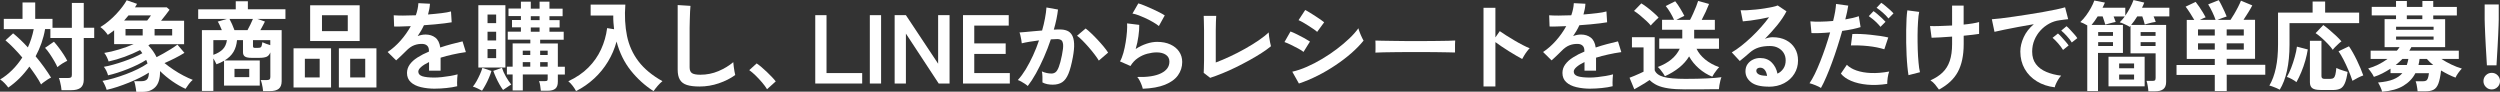
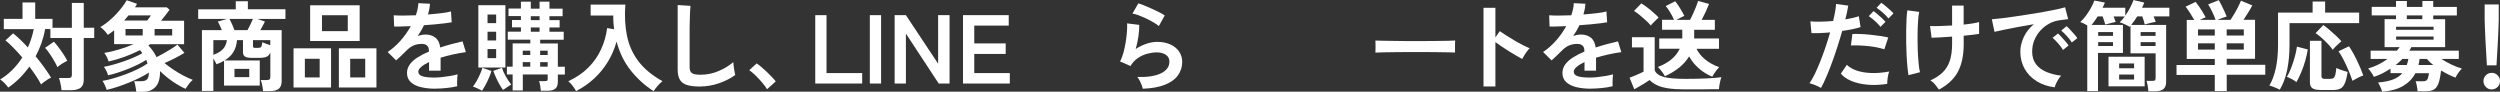
<svg xmlns="http://www.w3.org/2000/svg" id="_レイヤー_2" data-name="レイヤー 2" viewBox="0 0 435.2 15.96">
  <rect x="0" y="0" width="435.2" height="15.96" fill="#333333" stroke="none" />
  <defs>
    <style>
      .cls-1 {
        fill: #fff;
      }
    </style>
  </defs>
  <g id="design">
    <g>
      <path class="cls-1" d="M10.71,15.69c-.01-.19-.04-.42-.09-.69-.05-.27-.11-.53-.17-.79-.06-.26-.13-.47-.2-.63h1.6c.24,0,.41-.04.51-.11.1-.07.15-.22.15-.45v-6.41h-3.74v-1.55h-.92c-.28,1.64-.83,3.22-1.65,4.74.52.62,1.01,1.25,1.47,1.89s.87,1.24,1.22,1.82c-.17.07-.37.18-.59.32-.23.15-.45.3-.65.45-.21.15-.38.29-.5.42-.25-.49-.55-.99-.91-1.52s-.73-1.06-1.13-1.59c-1.07,1.5-2.29,2.71-3.67,3.65-.17-.24-.39-.5-.65-.77-.27-.28-.52-.49-.77-.64.73-.43,1.42-.97,2.08-1.62.66-.65,1.25-1.39,1.78-2.2-.49-.58-.98-1.12-1.49-1.64-.51-.52-.98-.97-1.44-1.35l1.33-1.22c.41.33.83.7,1.27,1.12.44.42.87.86,1.3,1.33.45-.97.79-2.03,1.02-3.18H.66v-1.78h3.26V.43h2.21v2.86h3.01v1.55h3.37V.51h2.07v4.32h1.82v1.79h-1.82v7.26c0,.63-.18,1.1-.54,1.39-.36.29-.91.43-1.65.43h-1.68ZM10,11.7c-.12-.29-.31-.65-.55-1.07-.24-.42-.51-.84-.79-1.26-.28-.42-.56-.77-.82-1.04l1.55-1.07c.29.33.59.69.88,1.08.29.39.57.78.82,1.17.25.39.46.75.62,1.08-.25.11-.54.27-.88.48-.33.21-.61.42-.84.62Z" />
      <path class="cls-1" d="M23.72,15.96c-.01-.16-.04-.36-.08-.6-.04-.24-.08-.47-.13-.7-.05-.23-.11-.4-.16-.53h1.28c.43,0,.75-.1.96-.31.21-.21.32-.6.33-1.18-.44.28-.96.58-1.56.88-.6.3-1.24.59-1.91.86-.67.27-1.35.52-2.01.74-.67.22-1.29.39-1.87.52-.07-.24-.18-.52-.32-.83-.15-.32-.28-.56-.41-.73.6-.1,1.25-.25,1.96-.46s1.41-.44,2.13-.71,1.4-.56,2.05-.88c.65-.31,1.21-.64,1.7-.98-.04-.1-.07-.21-.1-.31-.03-.11-.08-.21-.14-.31-.41.27-.89.54-1.44.81-.55.27-1.13.52-1.74.77-.61.24-1.21.46-1.81.65-.59.19-1.14.34-1.64.45-.06-.24-.16-.5-.3-.8-.15-.29-.29-.52-.43-.68.48-.08,1.01-.2,1.6-.37.59-.16,1.2-.35,1.83-.57s1.23-.44,1.79-.69,1.06-.49,1.48-.74c-.07-.09-.14-.18-.2-.28s-.14-.18-.2-.26c-.82.42-1.71.8-2.67,1.16-.96.35-1.9.62-2.8.82-.06-.2-.16-.46-.31-.77-.15-.31-.3-.55-.45-.72.79-.12,1.65-.32,2.56-.6s1.77-.58,2.56-.93h-3.4v-2.41c-.35.28-.72.55-1.1.8-.18-.26-.38-.51-.59-.74-.22-.23-.45-.44-.71-.62.5-.29.98-.64,1.45-1.03.47-.39.91-.8,1.32-1.24.41-.44.77-.86,1.08-1.28.31-.42.56-.79.74-1.12l1.8.63-.36.61h5.54l.48.42c-.22.28-.45.6-.71.94-.25.34-.51.66-.77.97h4.01v4.08h-5.92s-.09.07-.14.11c-.05.04-.1.08-.16.11.6.63,1.08,1.31,1.43,2.04.35-.18.74-.39,1.17-.63.43-.24.86-.49,1.29-.76.43-.27.82-.53,1.17-.79l1.22,1.43c-.55.34-1.12.66-1.7.95-.58.29-1.17.57-1.77.83.49.4,1.01.78,1.58,1.16s1.14.72,1.72,1.02,1.12.55,1.62.74c-.21.17-.44.41-.67.71-.23.31-.43.59-.59.85-.74-.33-1.5-.76-2.28-1.3s-1.5-1.14-2.16-1.79c0,.01,0,.03,0,.06,0,.03,0,.05,0,.08,0,1.2-.27,2.08-.81,2.64s-1.28.84-2.22.84h-1.09ZM21.63,3.57h3.99c.1-.12.21-.26.33-.42.12-.15.23-.31.33-.47h-3.91c-.11.15-.24.29-.37.44-.13.15-.26.29-.38.44ZM21.85,6.17h2.99v-1.12h-2.99v1.12ZM26.91,6.17h3.06v-1.12h-3.06v1.12Z" />
      <path class="cls-1" d="M45.8,15.86c-.01-.17-.04-.38-.08-.63-.05-.25-.1-.49-.15-.73-.06-.24-.12-.42-.19-.56h1.04c.23,0,.39-.04.49-.11s.15-.22.15-.43v-4.28c-.15.39-.37.64-.65.76-.29.12-.71.19-1.25.19h-1.36c-.53,0-.92-.07-1.15-.22-.23-.15-.35-.4-.35-.75v-2.11h-1.04c-.07.78-.27,1.46-.62,2.05-.35.58-.86,1.08-1.56,1.49h6.14v4.37h-6.22v-4.32c-.19.11-.4.22-.61.32-.21.1-.45.2-.71.29-.15-.35-.33-.69-.54-1.02v5.66h-1.99V5.25h3.47c-.11-.28-.23-.56-.36-.83-.12-.27-.24-.49-.36-.66l1.58-.46h-4.98v-1.68h6.54V.22h2.11v1.39h6.54v1.68h-4.91l1.34.46c-.09.19-.21.42-.36.7-.15.27-.29.54-.44.8h3.71v8.89c0,.6-.17,1.04-.5,1.31s-.85.41-1.55.41h-1.17ZM37.13,9.55c.74-.26,1.29-.59,1.67-.99.38-.4.61-.93.7-1.57h-2.36v2.57ZM40.82,5.25h2.26c.17-.29.34-.63.52-1s.32-.69.43-.95h-4.08c.14.25.29.56.45.92.16.36.3.71.42,1.04ZM40.82,13.43h2.57v-1.44h-2.57v1.44ZM44.47,8.33h.41c.21,0,.35-.02.45-.06.1-.04.17-.13.21-.27.04-.14.09-.36.13-.65.16.08.37.17.63.26.26.1.51.18.75.25v-.87h-3.01v1.04c0,.11.03.19.08.24s.17.07.35.07Z" />
      <path class="cls-1" d="M51.1,15.23v-6.82h6.53v6.82h-6.53ZM53.07,13.48h2.58v-3.25h-2.58v3.25ZM53.99,7.14V.92h8.62v6.22h-8.62ZM56.05,5.42h4.49v-2.77h-4.49v2.77ZM58.99,15.23v-6.82h6.54v6.82h-6.54ZM60.96,13.48h2.62v-3.25h-2.62v3.25Z" />
      <path class="cls-1" d="M75.79,15.44c-.93,0-1.77-.09-2.52-.27s-1.34-.47-1.77-.88c-.43-.4-.65-.93-.65-1.59,0-.54.17-1.04.49-1.49.33-.45.78-.86,1.36-1.22.58-.37,1.24-.71,1.97-1.01v-.14c0-.4-.1-.69-.3-.88-.2-.19-.45-.29-.76-.31-.52-.03-1.02.04-1.5.22-.48.18-.95.51-1.41.99-.14.14-.31.31-.53.52-.21.21-.43.42-.65.62-.22.2-.4.37-.56.51l-1.48-1.46c.79-.52,1.54-1.18,2.24-1.97.7-.79,1.3-1.64,1.79-2.53-.63.02-1.21.04-1.73.06s-.91.02-1.17,0l-.07-1.95c.39.03.92.05,1.61.05s1.43-.02,2.24-.05c.26-.75.41-1.45.44-2.11l2.02.1c-.04.6-.15,1.22-.34,1.87.84-.07,1.62-.14,2.34-.23s1.27-.18,1.66-.3l.12,1.89c-.32.06-.73.12-1.24.18-.51.06-1.07.12-1.69.18s-1.25.11-1.9.15c-.15.32-.31.64-.5.96-.19.32-.38.63-.59.93.45-.18.91-.27,1.38-.27.67,0,1.23.18,1.69.53.46.35.75.93.86,1.73.63-.22,1.28-.41,1.95-.59.66-.18,1.31-.34,1.93-.48l.58,1.87c-.79.11-1.56.25-2.31.42-.75.16-1.44.35-2.09.55v2.26h-2.01v-1.5c-.57.27-1.02.55-1.36.84-.34.29-.51.56-.51.82,0,.39.23.65.7.81.46.15,1.17.23,2.12.23.38,0,.82-.03,1.3-.08.48-.05.96-.12,1.45-.2.48-.08.9-.18,1.27-.28-.02.15-.04.36-.06.64-.02.28-.03.55-.03.82s0,.48.02.61c-.56.14-1.18.24-1.87.31s-1.34.11-1.94.11Z" />
      <path class="cls-1" d="M83.92,15.79c-.2-.11-.47-.25-.79-.4-.32-.15-.59-.26-.81-.31.21-.26.43-.58.65-.97.21-.39.41-.78.59-1.19.18-.41.32-.78.41-1.1l1.58.53c-.1.35-.24.74-.42,1.16-.18.42-.37.84-.59,1.23s-.42.75-.63,1.05ZM83.27,11.76V.9h4.71v10.86h-4.71ZM84.87,4.03h1.5v-1.5h-1.5v1.5ZM84.87,7.04h1.5v-1.51h-1.5v1.51ZM84.87,10.12h1.5v-1.58h-1.5v1.58ZM87.57,15.66c-.2-.27-.41-.6-.63-.98-.21-.38-.42-.78-.6-1.19-.19-.41-.34-.8-.47-1.15l1.51-.54c.16.51.39,1.03.7,1.56s.61.99.92,1.36c-.22.12-.46.28-.73.47-.27.19-.5.34-.7.47ZM94.15,15.79c-.02-.24-.06-.53-.11-.87-.05-.34-.12-.61-.21-.8h1.02c.21,0,.35-.03.41-.08.06-.05.08-.18.08-.38v-.7h-4.33v2.79h-1.77v-2.79h-1v-1.36h1v-4.05h3.08v-.65h-3.93v-1.39h2.29v-.75h-1.55v-1.28h1.55v-.68h-2.16v-1.31h2.16V.29h1.72v1.22h1.53V.29h1.72v1.22h2.29v1.31h-2.29v.68h1.77v1.28h-1.77v.75h2.48v1.39h-4.1v.65h3.08v4.05h1.22v1.36h-1.22v1.24c0,.56-.14.96-.43,1.21-.29.25-.75.37-1.39.37h-1.14ZM91,9.57h1.31v-.75h-1.31v.75ZM91,11.61h1.31v-.8h-1.31v.8ZM92.4,3.5h1.53v-.68h-1.53v.68ZM92.4,5.53h1.53v-.75h-1.53v.75ZM94.03,9.57h1.31v-.75h-1.31v.75ZM94.03,11.61h1.31v-.8h-1.31v.8Z" />
      <path class="cls-1" d="M100.28,15.86c-.15-.29-.34-.6-.59-.92-.24-.32-.5-.58-.76-.8,1.39-.65,2.56-1.44,3.49-2.38.94-.94,1.67-1.99,2.21-3.16.54-1.17.89-2.4,1.06-3.71l1.21.2c-.05-.39-.08-.78-.11-1.17-.03-.4-.04-.8-.03-1.22h-3.94V.8h6.04c-.15,1.99-.05,3.81.29,5.46.34,1.64,1.01,3.12,2,4.42s2.38,2.45,4.17,3.45c-.25.19-.52.46-.82.8-.29.34-.54.65-.73.94-1.51-.98-2.83-2.17-3.96-3.59-1.13-1.42-1.96-3.1-2.48-5.05-.33,1.24-.83,2.4-1.49,3.49-.66,1.09-1.46,2.08-2.41,2.95-.94.87-1.99,1.6-3.16,2.19Z" />
      <path class="cls-1" d="M121.77,15.06c-.91,0-1.64-.09-2.2-.27s-.97-.49-1.22-.92c-.26-.43-.38-1.01-.38-1.75V.88l2.23.14c-.02.19-.04.52-.07.97-.02.45-.04.94-.05,1.46-.01.42-.02.88-.03,1.38,0,.5,0,1.05,0,1.65v5.24c0,.5.14.84.42,1.02.28.18.76.27,1.45.27,1.11,0,2.16-.21,3.15-.63.99-.42,1.85-.94,2.58-1.56.01.22.04.47.08.77.04.3.08.58.13.85.05.27.09.47.13.62-.82.59-1.76,1.07-2.85,1.44-1.08.37-2.2.56-3.36.56Z" />
      <path class="cls-1" d="M133.52,15.52c-.22-.36-.5-.75-.86-1.17s-.73-.82-1.12-1.2c-.39-.38-.76-.69-1.11-.94l1.29-1.17c.26.17.54.39.85.65.31.27.62.55.94.85.32.3.61.59.88.88.27.28.48.53.65.75l-1.51,1.36Z" />
      <path class="cls-1" d="M141.92,14.54V2.64h1.96v10.08h6.21v1.82h-8.16Z" />
      <path class="cls-1" d="M151.42,14.54V2.64h1.96v11.9h-1.96Z" />
      <path class="cls-1" d="M155.74,14.54V2.64h1.96l5.61,8.45V2.64h1.99v11.9h-1.89l-5.71-8.69v8.69h-1.96Z" />
      <path class="cls-1" d="M167.64,14.54V2.64h7.96v1.82h-6v3.09h5.47v1.84h-5.47v3.33h6.19v1.82h-8.14Z" />
-       <path class="cls-1" d="M178.9,14.96c-.1-.1-.26-.22-.48-.37s-.44-.27-.66-.4c-.23-.12-.42-.21-.58-.26.48-.51.93-1.13,1.38-1.86.44-.73.86-1.53,1.26-2.39.4-.86.75-1.75,1.05-2.65-.58.07-1.14.15-1.67.24-.54.09-.98.18-1.33.27-.01-.15-.04-.35-.08-.6-.05-.25-.1-.5-.15-.74s-.11-.43-.17-.55c.26-.02.6-.05,1.02-.08.42-.03.88-.08,1.39-.13.51-.05,1.02-.09,1.53-.13.21-.71.37-1.41.5-2.1.13-.69.22-1.32.26-1.91l2.01.36c-.06.52-.15,1.08-.27,1.67-.12.59-.28,1.2-.46,1.83.23-.01.43-.02.61-.03.18,0,.34,0,.48,0,.45,0,.86.07,1.21.21.36.14.64.39.86.75.21.36.34.85.37,1.48.04.63-.04,1.43-.22,2.41-.23,1.22-.48,2.18-.77,2.87-.29.69-.65,1.18-1.08,1.46-.43.28-.98.43-1.65.43-.32,0-.63-.03-.94-.09-.3-.06-.59-.16-.85-.3.01-.26.01-.58,0-.97s-.04-.7-.1-.95c.57.25,1.12.37,1.67.37.27,0,.51-.08.71-.23.2-.15.39-.46.57-.92.18-.46.36-1.14.54-2.03.17-.83.24-1.44.21-1.84-.04-.4-.14-.67-.32-.79-.18-.12-.41-.19-.68-.19-.32,0-.7.02-1.14.05-.35,1.05-.75,2.09-1.2,3.11-.45,1.02-.91,1.96-1.39,2.82-.48.86-.96,1.59-1.42,2.18ZM191.29,10.56c-.18-.31-.43-.67-.75-1.09s-.66-.84-1.04-1.27c-.37-.42-.74-.82-1.09-1.17s-.66-.63-.92-.81l1.5-1.26c.27.2.59.48.95.82s.74.72,1.12,1.13c.38.41.74.81,1.07,1.21.33.4.58.74.77,1.04l-1.62,1.39Z" />
      <path class="cls-1" d="M198.93,15.44c-.03-.17-.1-.39-.2-.65-.1-.26-.21-.52-.35-.78-.13-.26-.27-.46-.41-.61,1.81.05,3.2-.17,4.16-.65s1.44-1.15,1.44-2.02c0-.51-.2-.91-.61-1.19-.41-.28-.94-.42-1.6-.42-.51,0-1.05.08-1.63.23-.58.15-1.12.4-1.64.75s-.95.81-1.3,1.39l-1.82-.8c.23-.4.42-.89.59-1.49.16-.59.3-1.22.4-1.86s.18-1.26.22-1.84c.04-.58.05-1.05.02-1.43l2.12.26c.01.56-.03,1.21-.14,1.96-.1.75-.26,1.5-.48,2.24.6-.4,1.23-.7,1.89-.92.66-.22,1.28-.32,1.85-.32.88,0,1.65.15,2.3.45s1.16.71,1.52,1.24c.36.53.54,1.13.54,1.81,0,.86-.25,1.63-.74,2.32-.49.69-1.25,1.23-2.26,1.64-1.02.41-2.31.64-3.88.7ZM201.75,4.54c-.28-.23-.62-.45-1.01-.68-.39-.23-.8-.44-1.23-.65-.43-.2-.85-.38-1.27-.54-.41-.15-.78-.26-1.1-.31l1.02-1.77c.29.08.65.2,1.05.37.41.16.83.35,1.28.55.45.2.87.41,1.28.61.4.2.73.39.99.56l-1.02,1.85Z" />
-       <path class="cls-1" d="M210.64,13.53l-1.1-.85c0-.14.02-.39.03-.77s.02-.82.03-1.34c0-.52,0-1.08,0-1.69v-1.79c0-.66,0-1.28,0-1.86,0-.58-.01-1.09-.03-1.53-.01-.44-.02-.75-.03-.94h2.18c-.02.2-.04.53-.05.99-.01.45-.02.96-.03,1.53,0,.57,0,1.14,0,1.72v3.88c.78-.29,1.62-.65,2.5-1.06.88-.41,1.75-.86,2.61-1.34.86-.48,1.64-.97,2.35-1.45.71-.49,1.3-.95,1.75-1.39.01.19.04.45.08.77.05.32.1.64.16.94s.12.54.16.7c-.45.37-1,.77-1.64,1.18-.64.41-1.34.83-2.1,1.25-.76.42-1.54.82-2.34,1.22-.8.39-1.59.75-2.36,1.06-.78.32-1.5.58-2.17.8Z" />
-       <path class="cls-1" d="M226.92,9.04c-.22-.18-.53-.38-.94-.6-.41-.22-.83-.44-1.27-.65-.44-.21-.81-.37-1.11-.47l1.05-1.84c.33.12.71.29,1.15.51.44.22.86.44,1.27.66.41.23.73.42.97.58l-1.12,1.8ZM226.12,14.55l-1.16-2.07c.82-.18,1.67-.47,2.56-.86.89-.39,1.78-.85,2.66-1.38.88-.53,1.73-1.09,2.53-1.7.8-.61,1.53-1.22,2.18-1.84.65-.62,1.17-1.21,1.58-1.78.04.19.12.43.23.71.11.28.22.56.35.82.12.27.23.47.32.62-.57.71-1.27,1.43-2.1,2.16-.83.73-1.75,1.43-2.75,2.1-1,.67-2.04,1.29-3.14,1.84-1.09.55-2.18,1.01-3.27,1.37ZM229.28,5.54c-.15-.14-.36-.3-.64-.49-.28-.19-.58-.39-.91-.6-.33-.21-.64-.4-.94-.57-.3-.17-.55-.29-.74-.37l1.16-1.77c.23.11.5.27.81.46.31.19.63.39.95.6.32.21.62.41.9.6.28.19.49.35.64.48l-1.22,1.67Z" />
      <path class="cls-1" d="M239.43,9.18c.01-.16.02-.37.02-.65v-.82c0-.27,0-.49-.02-.65.21.01.6.02,1.15.03.55.01,1.21.02,1.97.03s1.58.02,2.46.03c.87,0,1.74,0,2.62,0s1.7,0,2.47-.02,1.45-.02,2.01-.03c.57-.01.97-.03,1.21-.05-.01.15-.02.36-.03.63s0,.55,0,.82,0,.49,0,.64c-.28-.01-.7-.02-1.25-.03s-1.19-.02-1.92-.03-1.51-.02-2.33-.02h-2.49c-.84,0-1.64,0-2.4.02s-1.44.02-2.05.03c-.61.01-1.08.03-1.44.05Z" />
      <path class="cls-1" d="M258.25,15.06V1.36h2.07v5.15l.76-1.09c.27.19.63.43,1.08.72.45.29.93.58,1.44.88s1,.58,1.48.82c.48.25.88.44,1.21.56-.14.12-.29.3-.47.54s-.34.47-.48.71c-.15.24-.27.45-.36.62-.27-.15-.61-.34-1.01-.57-.4-.23-.83-.49-1.28-.77s-.88-.56-1.29-.84c-.41-.28-.77-.53-1.08-.76v7.72h-2.07Z" />
      <path class="cls-1" d="M276.93,15.44c-.93,0-1.77-.09-2.52-.27s-1.34-.47-1.77-.88c-.43-.4-.65-.93-.65-1.59,0-.54.16-1.04.49-1.49.33-.45.78-.86,1.36-1.22.58-.37,1.24-.71,1.97-1.01v-.14c0-.4-.1-.69-.3-.88-.2-.19-.45-.29-.76-.31-.52-.03-1.02.04-1.5.22-.48.18-.95.51-1.41.99-.14.14-.31.31-.53.52-.22.21-.43.42-.65.62-.22.2-.4.37-.56.51l-1.48-1.46c.79-.52,1.54-1.18,2.24-1.97s1.3-1.64,1.79-2.53c-.63.02-1.21.04-1.73.06s-.91.02-1.17,0l-.07-1.95c.38.03.92.05,1.61.05s1.43-.02,2.24-.05c.26-.75.41-1.45.44-2.11l2.02.1c-.03.6-.15,1.22-.34,1.87.84-.07,1.62-.14,2.34-.23.72-.08,1.27-.18,1.66-.3l.12,1.89c-.32.06-.73.12-1.24.18-.51.06-1.07.12-1.69.18-.62.06-1.25.11-1.9.15-.15.32-.31.64-.5.96-.19.32-.38.63-.59.93.45-.18.91-.27,1.38-.27.67,0,1.23.18,1.69.53.46.35.75.93.86,1.73.63-.22,1.28-.41,1.95-.59s1.31-.34,1.93-.48l.58,1.87c-.79.11-1.56.25-2.31.42-.75.16-1.44.35-2.09.55v2.26h-2.01v-1.5c-.57.27-1.02.55-1.36.84-.34.29-.51.56-.51.82,0,.39.23.65.7.81.46.15,1.17.23,2.12.23.39,0,.82-.03,1.3-.08.48-.05.96-.12,1.45-.2s.9-.18,1.27-.28c-.02.15-.04.36-.06.64s-.03.55-.03.82,0,.48.02.61c-.56.14-1.18.24-1.87.31s-1.34.11-1.94.11Z" />
      <path class="cls-1" d="M293.41,15.56c-1.2,0-2.2-.06-2.99-.18-.79-.12-1.44-.3-1.95-.54-.51-.24-.95-.55-1.31-.91-.2.15-.47.32-.79.52-.32.2-.65.4-.99.59s-.63.37-.88.5l-.83-2.01c.23-.08.5-.19.82-.32.32-.14.64-.27.94-.41.31-.14.53-.24.68-.32v-4.23h-2.02v-1.77h3.96v5.75c.21.54.73.93,1.55,1.16.82.23,2.09.34,3.8.34,1.45,0,2.7-.03,3.74-.08,1.04-.05,1.89-.12,2.53-.21-.06.12-.12.32-.19.59-.07.27-.12.54-.17.82-.05.28-.07.51-.08.68-.32,0-.73,0-1.24,0-.51,0-1.05.01-1.62.02-.57,0-1.12,0-1.64,0h-1.33ZM287.38,4.45c-.2-.25-.48-.53-.82-.85-.34-.32-.7-.63-1.07-.94-.37-.31-.72-.56-1.04-.76l1.27-1.31c.28.16.62.39,1.01.69s.77.61,1.14.94c.37.32.66.6.86.84-.1.09-.24.22-.43.4-.18.18-.36.35-.54.54-.18.18-.31.33-.4.46ZM298.09,13.36c-.86-.35-1.64-.83-2.35-1.45-.7-.61-1.27-1.31-1.7-2.09-.43.71-1,1.36-1.72,1.94s-1.55,1.08-2.5,1.51c-.08-.16-.19-.35-.34-.56-.15-.22-.3-.42-.47-.62-.17-.2-.31-.34-.43-.43,1.88-.7,3.16-1.76,3.83-3.18h-3.57v-1.79h4.01s0-.07,0-.1,0-.07,0-.1v-1.31h-3.52v-1.73h2.09c-.19-.43-.42-.86-.68-1.3-.26-.44-.52-.8-.77-1.1l1.65-.83c.29.36.59.78.88,1.27s.53.9.71,1.27c-.2.1-.43.21-.68.33-.25.12-.49.24-.71.37h2.38c.17-.31.35-.67.54-1.1.19-.42.37-.84.53-1.24.16-.4.27-.72.34-.96l1.9.53c-.14.37-.33.82-.57,1.34-.24.52-.48,1-.71,1.43h2.29v1.73h-3.6v1.51h4.32v1.79h-3.91c.33.69.83,1.31,1.5,1.86s1.48,1,2.45,1.35c-.12.11-.27.27-.43.48-.16.2-.32.41-.46.63-.14.22-.25.4-.33.56Z" />
-       <path class="cls-1" d="M307.83,15.08c-1.36,0-2.36-.26-3.01-.77-.65-.52-.97-1.15-.97-1.9,0-.49.12-.9.36-1.24.24-.34.55-.6.94-.79.38-.19.8-.28,1.24-.28.84,0,1.52.26,2.03.78.52.52.85,1.17,1,1.94.42-.19.76-.49,1.03-.88.27-.4.4-.87.4-1.43,0-.48-.11-.9-.34-1.28s-.55-.67-.96-.89c-.41-.22-.89-.33-1.44-.33-.76,0-1.42.09-1.98.27s-1.07.47-1.52.87c-.2.18-.47.41-.81.7s-.65.54-.94.77l-1.39-1.5c.51-.29,1.05-.67,1.63-1.12s1.16-.96,1.75-1.51c.59-.56,1.15-1.13,1.68-1.73.53-.59,1.01-1.18,1.43-1.76-.49.11-1.02.22-1.59.32-.57.1-1.12.19-1.65.26-.53.07-.97.11-1.33.14l-.38-1.94c.31.02.69.02,1.15,0s.96-.07,1.49-.12c.53-.05,1.05-.12,1.56-.2.5-.08.96-.16,1.36-.25s.7-.17.89-.26l1.53,1.02c-.39.76-.92,1.56-1.59,2.39-.68.83-1.4,1.63-2.17,2.41.19-.09.41-.16.65-.21.24-.05.47-.08.7-.08.9,0,1.67.17,2.33.51s1.17.81,1.54,1.42c.37.61.55,1.31.55,2.12,0,.85-.21,1.62-.64,2.31-.42.69-1.02,1.24-1.79,1.65-.77.41-1.68.61-2.72.61ZM307.61,13.21c-.06-.43-.19-.78-.4-1.04s-.48-.39-.82-.39c-.18,0-.33.05-.46.14-.12.09-.19.23-.19.41,0,.24.13.44.38.59.25.16.68.25,1.28.27.03.01.07.02.1.02h.1Z" />
      <path class="cls-1" d="M317.01,15.32c-.25-.16-.57-.32-.97-.48s-.74-.28-1.04-.35c.29-.42.6-.96.92-1.61.32-.65.63-1.38.95-2.18s.62-1.63.92-2.5c.29-.87.56-1.72.8-2.56-.65.06-1.25.1-1.83.12-.57.02-1.05.02-1.42,0l-.19-2.04c.46.05,1.05.06,1.76.05.71-.01,1.44-.05,2.2-.12.15-.59.26-1.13.35-1.63.08-.5.14-.94.16-1.33l2.12.29c-.05.33-.11.69-.2,1.1-.09.4-.19.84-.31,1.3.46-.08.9-.17,1.31-.26.41-.1.75-.2,1.04-.3l.31,1.9c-.35.11-.81.23-1.37.35s-1.17.22-1.83.31c-.25.9-.53,1.82-.83,2.76-.3.95-.62,1.87-.95,2.76-.33.9-.65,1.72-.98,2.47-.32.75-.63,1.4-.93,1.93ZM328.53,14.6c-1.22.19-2.38.24-3.46.14s-2.02-.32-2.82-.66-1.4-.77-1.79-1.27l1.04-1.53c.4.41.96.74,1.67.99.72.25,1.56.4,2.53.44.97.04,2.03-.05,3.17-.26-.11.28-.2.64-.26,1.07-.06.43-.09.79-.08,1.09ZM328.02,8.58c-.37-.12-.8-.23-1.29-.33-.49-.1-1-.17-1.54-.23-.54-.06-1.07-.09-1.58-.11s-.98-.01-1.4,0l.25-1.99c.41-.02.89-.02,1.44,0s1.12.07,1.72.13c.59.06,1.16.13,1.7.21.54.08,1,.17,1.39.26l-.68,2.04ZM327.36,4.68c-.17-.22-.38-.44-.61-.68-.24-.24-.48-.46-.74-.67-.26-.21-.48-.38-.69-.52l.82-.87c.18.11.41.29.68.52.27.23.54.47.8.71.26.24.46.45.61.62l-.87.88ZM328.74,3.21c-.26-.33-.59-.67-.99-1.02-.4-.35-.76-.63-1.08-.83l.82-.87c.18.11.41.28.69.51.28.23.55.46.82.71.27.24.47.45.62.62l-.87.88Z" />
      <path class="cls-1" d="M332.23,13.09c-.07-.4-.13-.89-.19-1.49-.06-.59-.1-1.25-.14-1.96-.03-.71-.06-1.45-.07-2.21-.01-.76-.01-1.5,0-2.21s.03-1.37.06-1.96.08-1.08.14-1.46l2.06.27c-.09.43-.16,1-.2,1.71-.05.71-.07,1.48-.08,2.32,0,.84,0,1.67.03,2.51s.07,1.6.14,2.29c.06.7.14,1.26.25,1.67l-1.99.51ZM337.53,15.59c-.2-.29-.43-.59-.67-.88-.24-.29-.51-.53-.81-.72.86-.39,1.57-.84,2.12-1.38.55-.53.97-1.2,1.24-2,.27-.8.41-1.78.41-2.93v-1.31c-.75.06-1.45.1-2.1.14-.65.04-1.14.06-1.47.06l-.27-2.04c.41.02.96.03,1.66,0,.7-.02,1.42-.05,2.18-.09V.97h2.01v3.31c.57-.06,1.09-.12,1.56-.2.47-.08.85-.16,1.13-.24v2.06c-.26.05-.63.1-1.1.15-.48.06-1,.11-1.58.17v1.46c0,1.96-.34,3.57-1.01,4.82-.67,1.25-1.77,2.28-3.29,3.09Z" />
      <path class="cls-1" d="M357.71,15.2c-1.18-.14-2.22-.48-3.13-1.04s-1.61-1.27-2.12-2.16c-.5-.88-.76-1.89-.76-3.03,0-.82.2-1.65.59-2.5.39-.85.98-1.6,1.76-2.26-.91.15-1.81.31-2.71.48-.9.17-1.72.33-2.45.48-.73.15-1.29.27-1.69.37l-.46-2.19c.37-.02.89-.07,1.56-.15.66-.08,1.41-.18,2.24-.3.83-.12,1.69-.25,2.58-.39.89-.14,1.75-.29,2.58-.43.83-.15,1.58-.29,2.24-.43.66-.14,1.18-.27,1.55-.38l.54,2.07c-.18.01-.4.03-.65.07-.25.03-.54.07-.86.12-.62.08-1.22.27-1.79.58s-1.07.7-1.52,1.19-.8,1.04-1.06,1.67c-.26.62-.39,1.3-.39,2.02,0,.87.22,1.6.66,2.18.44.58,1.05,1.03,1.81,1.35.77.32,1.62.54,2.58.65-.17.17-.33.38-.49.64-.16.25-.29.51-.41.76s-.19.47-.22.64ZM359.13,8.69c-.22-.36-.5-.74-.85-1.14-.35-.4-.67-.72-.97-.97l.94-.75c.17.14.37.33.61.6.24.26.47.53.71.8s.41.5.54.68l-.97.78ZM360.66,7.4c-.21-.35-.5-.73-.86-1.12-.36-.4-.68-.71-.98-.95l.92-.77c.17.14.38.33.62.6.24.26.48.52.72.79.24.27.42.5.54.69l-.97.76Z" />
      <path class="cls-1" d="M373.99,15.9c-.01-.25-.05-.56-.11-.92-.06-.36-.13-.66-.21-.9h1.02c.23,0,.38-.03.45-.1s.11-.21.11-.42v-4.28h-4.37v-4.76s-.05.05-.08.08c-.03.03-.05.06-.08.08-.08-.07-.23-.16-.45-.27-.22-.11-.45-.22-.69-.32-.24-.1-.43-.17-.58-.2.16-.15.31-.31.45-.48.14-.18.29-.35.43-.54h-1.94c.07.18.13.35.2.52.06.16.12.31.16.43-.15.02-.34.07-.58.13-.24.06-.47.12-.69.18s-.4.11-.54.15c-.04-.17-.11-.39-.2-.65-.08-.26-.17-.52-.26-.77h-.87c-.17.28-.35.55-.53.8s-.36.48-.53.68h5.46v4.88h-4.34v6.63h-1.87V4.42c-.21-.12-.42-.24-.65-.35s-.41-.18-.56-.23c.34-.32.67-.69.99-1.12.32-.43.6-.88.86-1.34.26-.46.45-.9.59-1.29l1.84.36c-.06.15-.12.29-.19.44-.07.15-.14.3-.22.46h3.96v1.38c.3-.43.58-.89.83-1.37.25-.48.45-.93.6-1.35l1.87.44c-.04.15-.1.29-.17.44s-.14.3-.22.46h4.76v1.51h-2.74c.08.18.15.35.21.52.06.16.12.31.16.43-.19.02-.41.06-.66.12-.25.06-.49.12-.71.18-.23.06-.41.12-.54.16-.05-.19-.11-.42-.18-.67-.07-.25-.16-.5-.25-.74h-.88c-.17.28-.35.55-.53.8-.18.25-.36.48-.53.68h6.09v9.93c0,.57-.16.98-.48,1.24-.32.26-.82.39-1.49.39h-1.14ZM365.25,6.24h2.58v-.66h-2.58v.66ZM365.25,8.01h2.58v-.68h-2.58v.68ZM367.05,15.03v-5.15h6.29v5.15h-6.29ZM368.9,11.88h2.6v-.83h-2.6v.83ZM368.9,13.85h2.6v-.88h-2.6v.88ZM372.64,6.24h2.6v-.66h-2.6v.66ZM372.64,8.01h2.6v-.68h-2.6v.68Z" />
      <path class="cls-1" d="M385.55,15.88v-2.84h-6.66v-1.73h6.66v-1.05h-4.88V3.47h1.31c-.22-.36-.46-.77-.74-1.21s-.54-.81-.77-1.1l1.75-.83c.19.24.4.52.63.86.23.33.44.67.64.99s.35.61.47.83c-.14.06-.29.12-.48.2-.18.08-.36.16-.53.25h2.74c-.15-.42-.33-.87-.56-1.35-.23-.48-.47-.93-.73-1.35l1.84-.73c.16.26.33.56.5.91s.34.69.5,1.04c.16.35.28.64.38.89-.23.07-.5.16-.81.28-.31.12-.58.22-.81.31h2.29c.19-.28.4-.62.64-1.02.23-.4.46-.8.67-1.22.21-.41.38-.78.51-1.1l1.97.82c-.18.35-.41.76-.7,1.22s-.56.9-.83,1.29h2.01v6.78h-4.93v1.05h6.71v1.73h-6.71v2.84h-2.07ZM382.63,6.19h2.92v-1.07h-2.92v1.07ZM382.63,8.64h2.92v-1.1h-2.92v1.1ZM387.62,6.19h2.98v-1.07h-2.98v1.07ZM387.62,8.64h2.98v-1.1h-2.98v1.1Z" />
      <path class="cls-1" d="M396.86,15.61c-.15-.09-.34-.18-.58-.28-.24-.1-.47-.19-.69-.27-.22-.08-.4-.14-.54-.16.5-.85.88-1.87,1.13-3.06.26-1.19.38-2.56.38-4.11V2.19h6.02V.27h2.18v1.92h5.92v1.84h-12.12v3.72c0,1.72-.15,3.24-.44,4.56-.29,1.31-.71,2.41-1.26,3.3ZM399.77,14.3c-.22-.18-.49-.36-.83-.54-.33-.18-.61-.3-.84-.37.26-.43.51-.96.75-1.58.24-.62.45-1.26.63-1.92.18-.66.31-1.25.37-1.77l1.89.49c-.09.6-.24,1.24-.43,1.93s-.43,1.35-.7,2.01c-.27.65-.55,1.23-.84,1.74ZM403.95,15.66c-.67,0-1.14-.1-1.42-.31-.28-.2-.42-.55-.42-1.04v-7.21h2.01v6.17c0,.31.18.46.54.46h.97c.26,0,.46-.05.6-.16.14-.11.24-.3.31-.58.07-.28.12-.67.17-1.16.15.08.34.16.58.25.24.08.48.17.73.25.25.08.46.14.65.19-.12.86-.28,1.52-.48,1.97-.19.45-.45.76-.77.93-.32.16-.76.25-1.32.25h-2.14ZM406.09,8.67c-.21-.31-.49-.64-.83-1-.34-.36-.7-.71-1.08-1.05-.38-.34-.74-.62-1.08-.85l1.34-1.41c.32.23.67.5,1.04.82.38.32.76.65,1.13,1,.38.35.7.69.99,1.02-.16.11-.34.26-.54.45s-.39.37-.57.55-.31.34-.4.48ZM409.51,14.06c-.19-.59-.43-1.21-.7-1.85s-.56-1.26-.86-1.84c-.3-.58-.59-1.06-.86-1.44l1.82-.87c.21.31.44.67.68,1.1.24.42.47.87.7,1.34.23.47.44.93.63,1.39.19.45.35.87.48,1.24-.25.08-.56.22-.94.41-.37.19-.69.37-.95.53Z" />
      <path class="cls-1" d="M414.68,15.96c-.06-.23-.15-.49-.29-.8-.14-.31-.28-.57-.42-.8,1.1-.09,1.98-.27,2.65-.54.67-.27,1.2-.63,1.58-1.09h-2.06v-.78c-.45.29-.92.57-1.41.82-.49.25-.98.45-1.48.61-.06-.14-.15-.3-.27-.49-.12-.19-.25-.38-.39-.56s-.25-.32-.34-.41c.57-.16,1.14-.38,1.72-.66s1.13-.62,1.65-1h-2.94v-1.44h4.57c.09-.1.17-.2.25-.31s.15-.2.23-.31h-2.62V3.33h1.99v-.65h-4.23v-1.48h4.23V.17h1.89v1.04h2.7V.17h1.89v1.04h4.11v1.48h-4.11v.65h2.07v4.86h-5.88c-.05.1-.1.2-.17.31s-.13.2-.19.31h8.62v1.44h-3.04c.55.36,1.15.69,1.78.99s1.23.53,1.79.69c-.18.18-.39.43-.62.75-.23.32-.39.59-.48.82-.38-.14-.78-.31-1.22-.53s-.87-.45-1.3-.71c-.11,1.01-.27,1.77-.47,2.29-.2.52-.48.88-.84,1.06-.36.19-.85.28-1.46.28h-1.31c-.01-.15-.03-.33-.07-.56-.04-.23-.07-.45-.12-.68-.05-.23-.1-.4-.15-.51h1.17c.27,0,.48-.03.62-.1.14-.07.25-.2.33-.41s.14-.5.19-.9h-2.36c-.46.91-1.17,1.64-2.1,2.2s-2.16.9-3.68,1.03ZM417.04,11.31h1.94c.06-.16.11-.33.15-.51.04-.18.08-.36.12-.54h-1.04c-.18.18-.37.36-.56.54-.19.18-.4.35-.61.52ZM417.11,5.19h6.53v-.54h-6.53v.54ZM417.11,6.9h6.53v-.54h-6.53v.54ZM418.98,3.33h2.7v-.65h-2.7v.65ZM421,11.31h2.57c-.43-.34-.8-.69-1.1-1.05h-1.27c-.02.18-.05.36-.08.54s-.07.35-.11.52Z" />
      <path class="cls-1" d="M433.76,15.57c-.4,0-.74-.14-1.02-.43s-.42-.62-.42-1.02.14-.74.42-1.02c.28-.28.62-.42,1.02-.42s.74.14,1.02.42c.28.28.42.62.42,1.02s-.14.74-.42,1.02-.62.43-1.02.43ZM432.92,11.37c-.02-.35-.05-.81-.08-1.39s-.07-1.19-.11-1.85c-.04-.66-.07-1.31-.1-1.96-.03-.64-.05-1.21-.07-1.7-.02-.49-.03-.85-.03-1.06V.78h2.45v2.63c0,.22,0,.57-.03,1.06-.02.49-.04,1.06-.07,1.7-.03.64-.06,1.29-.1,1.96s-.08,1.28-.11,1.85-.06,1.03-.08,1.39h-1.67Z" />
    </g>
  </g>
</svg>